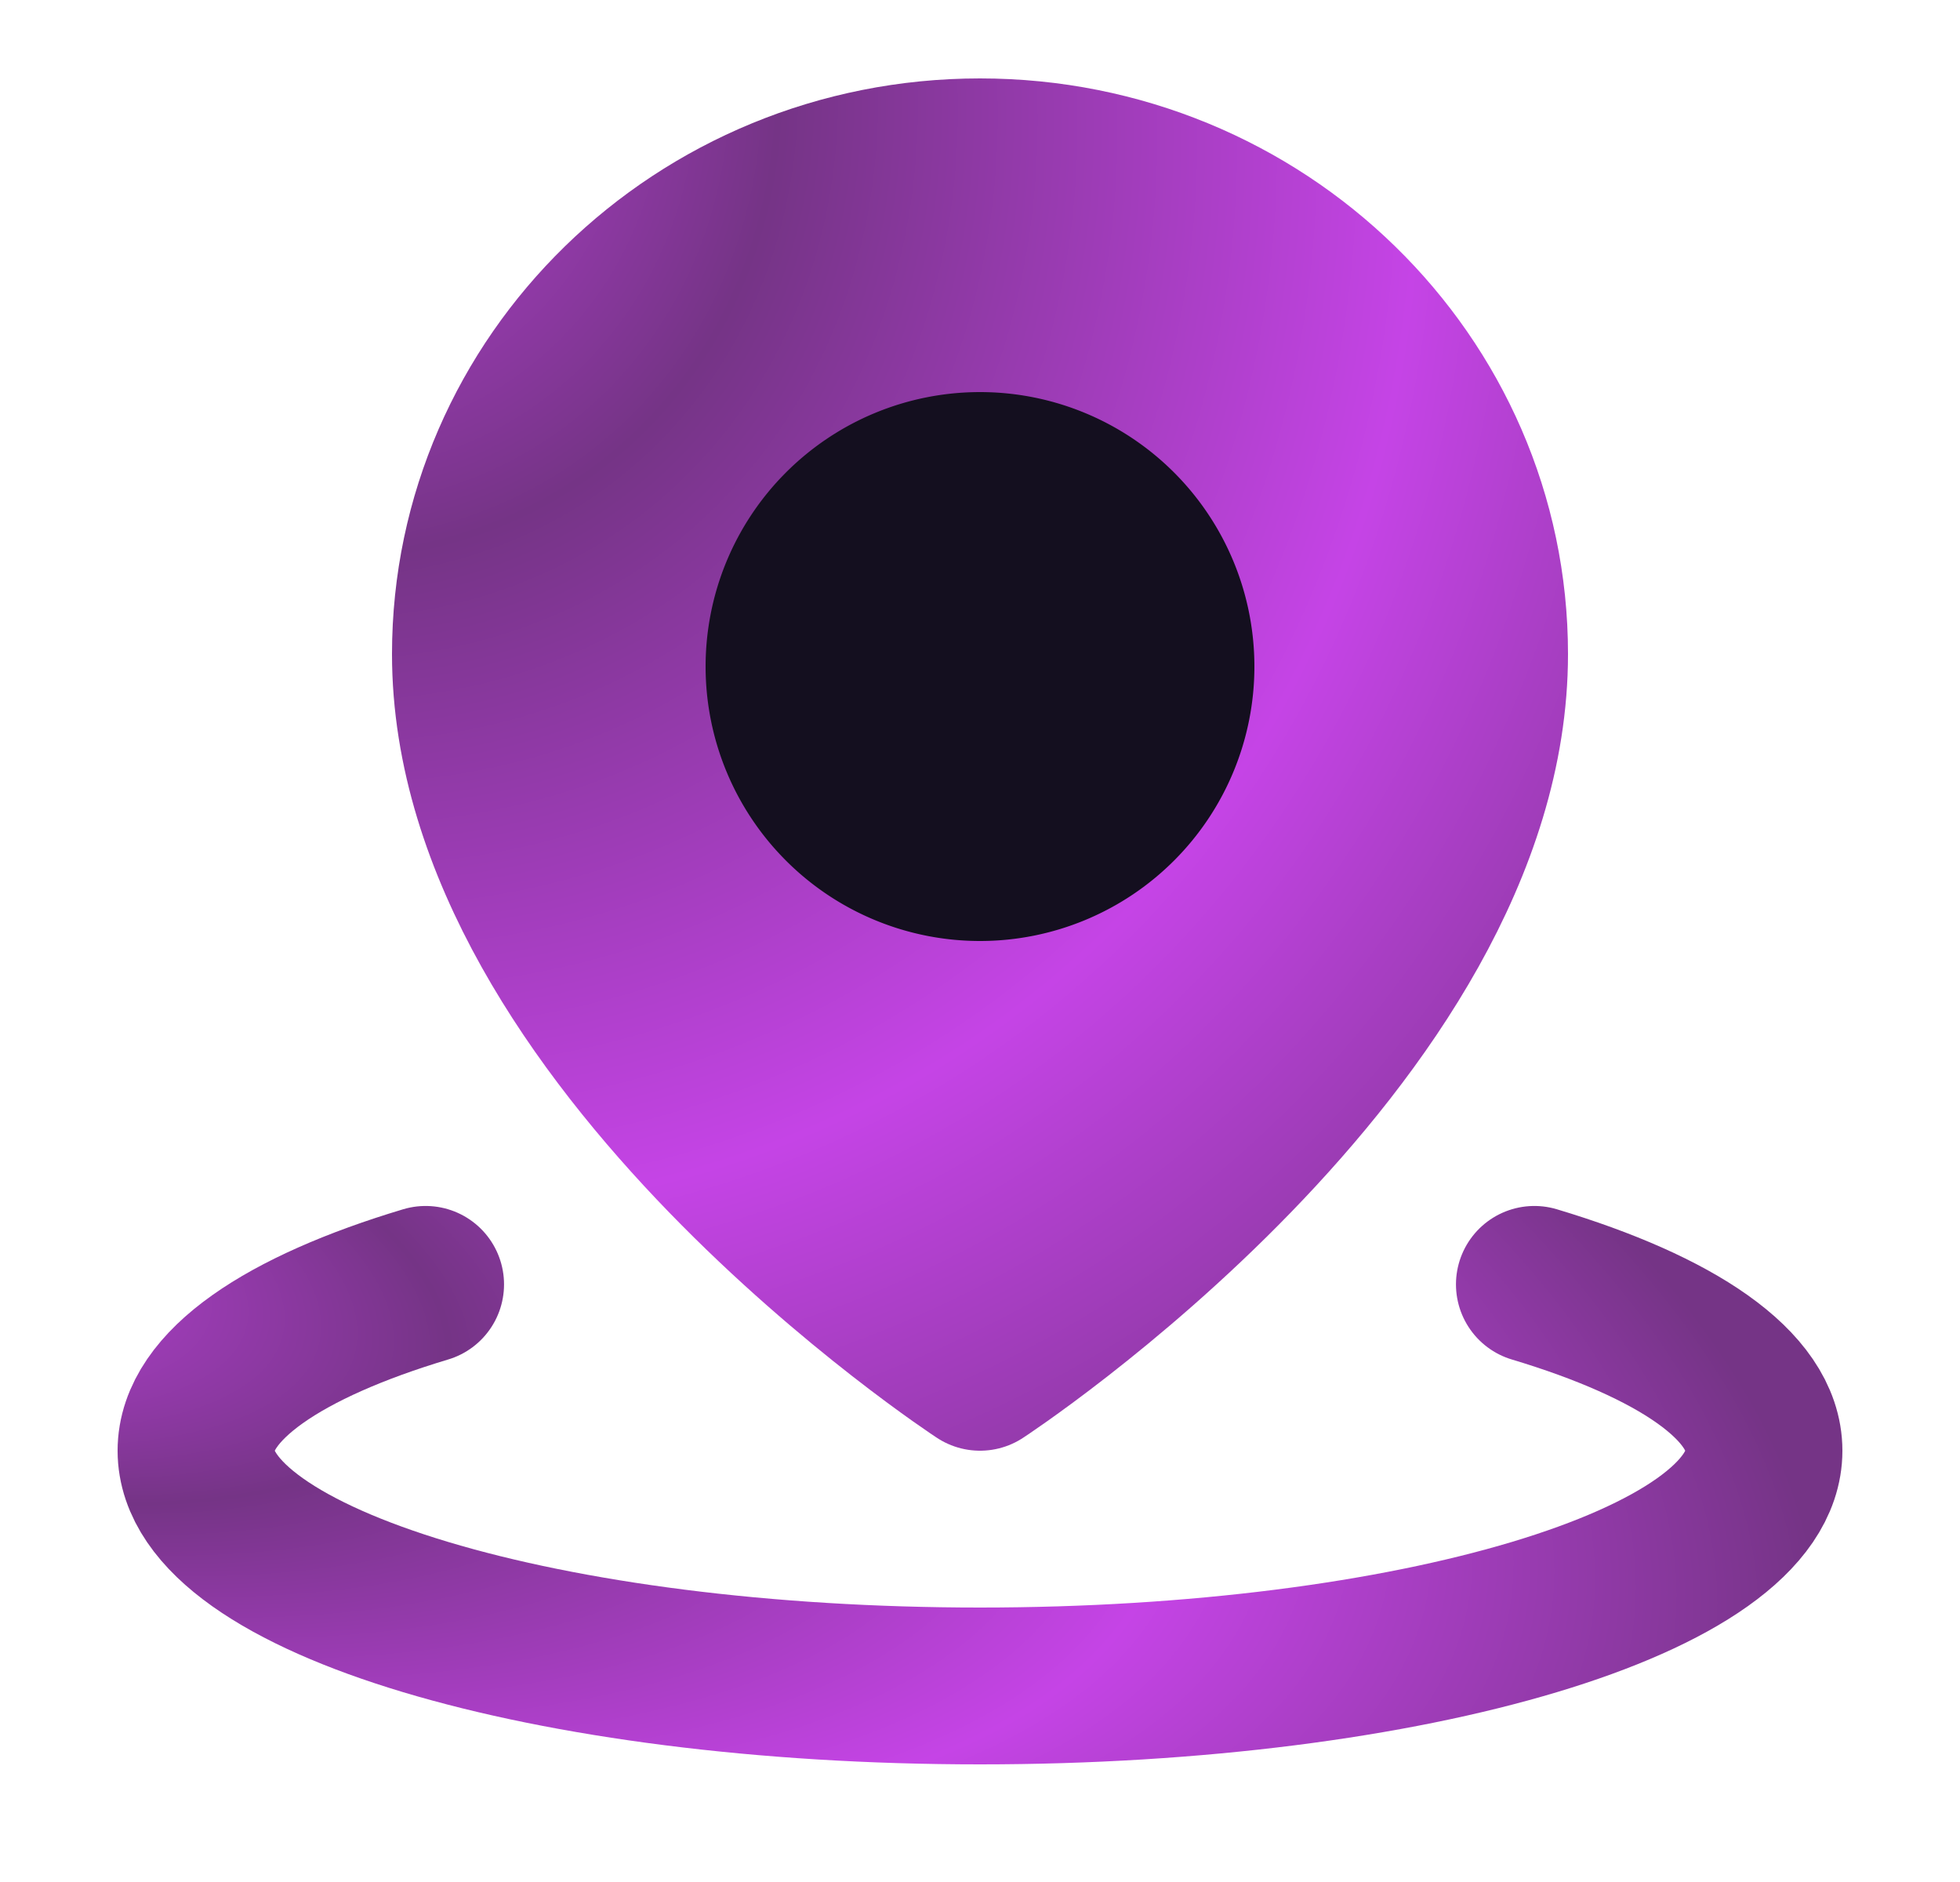
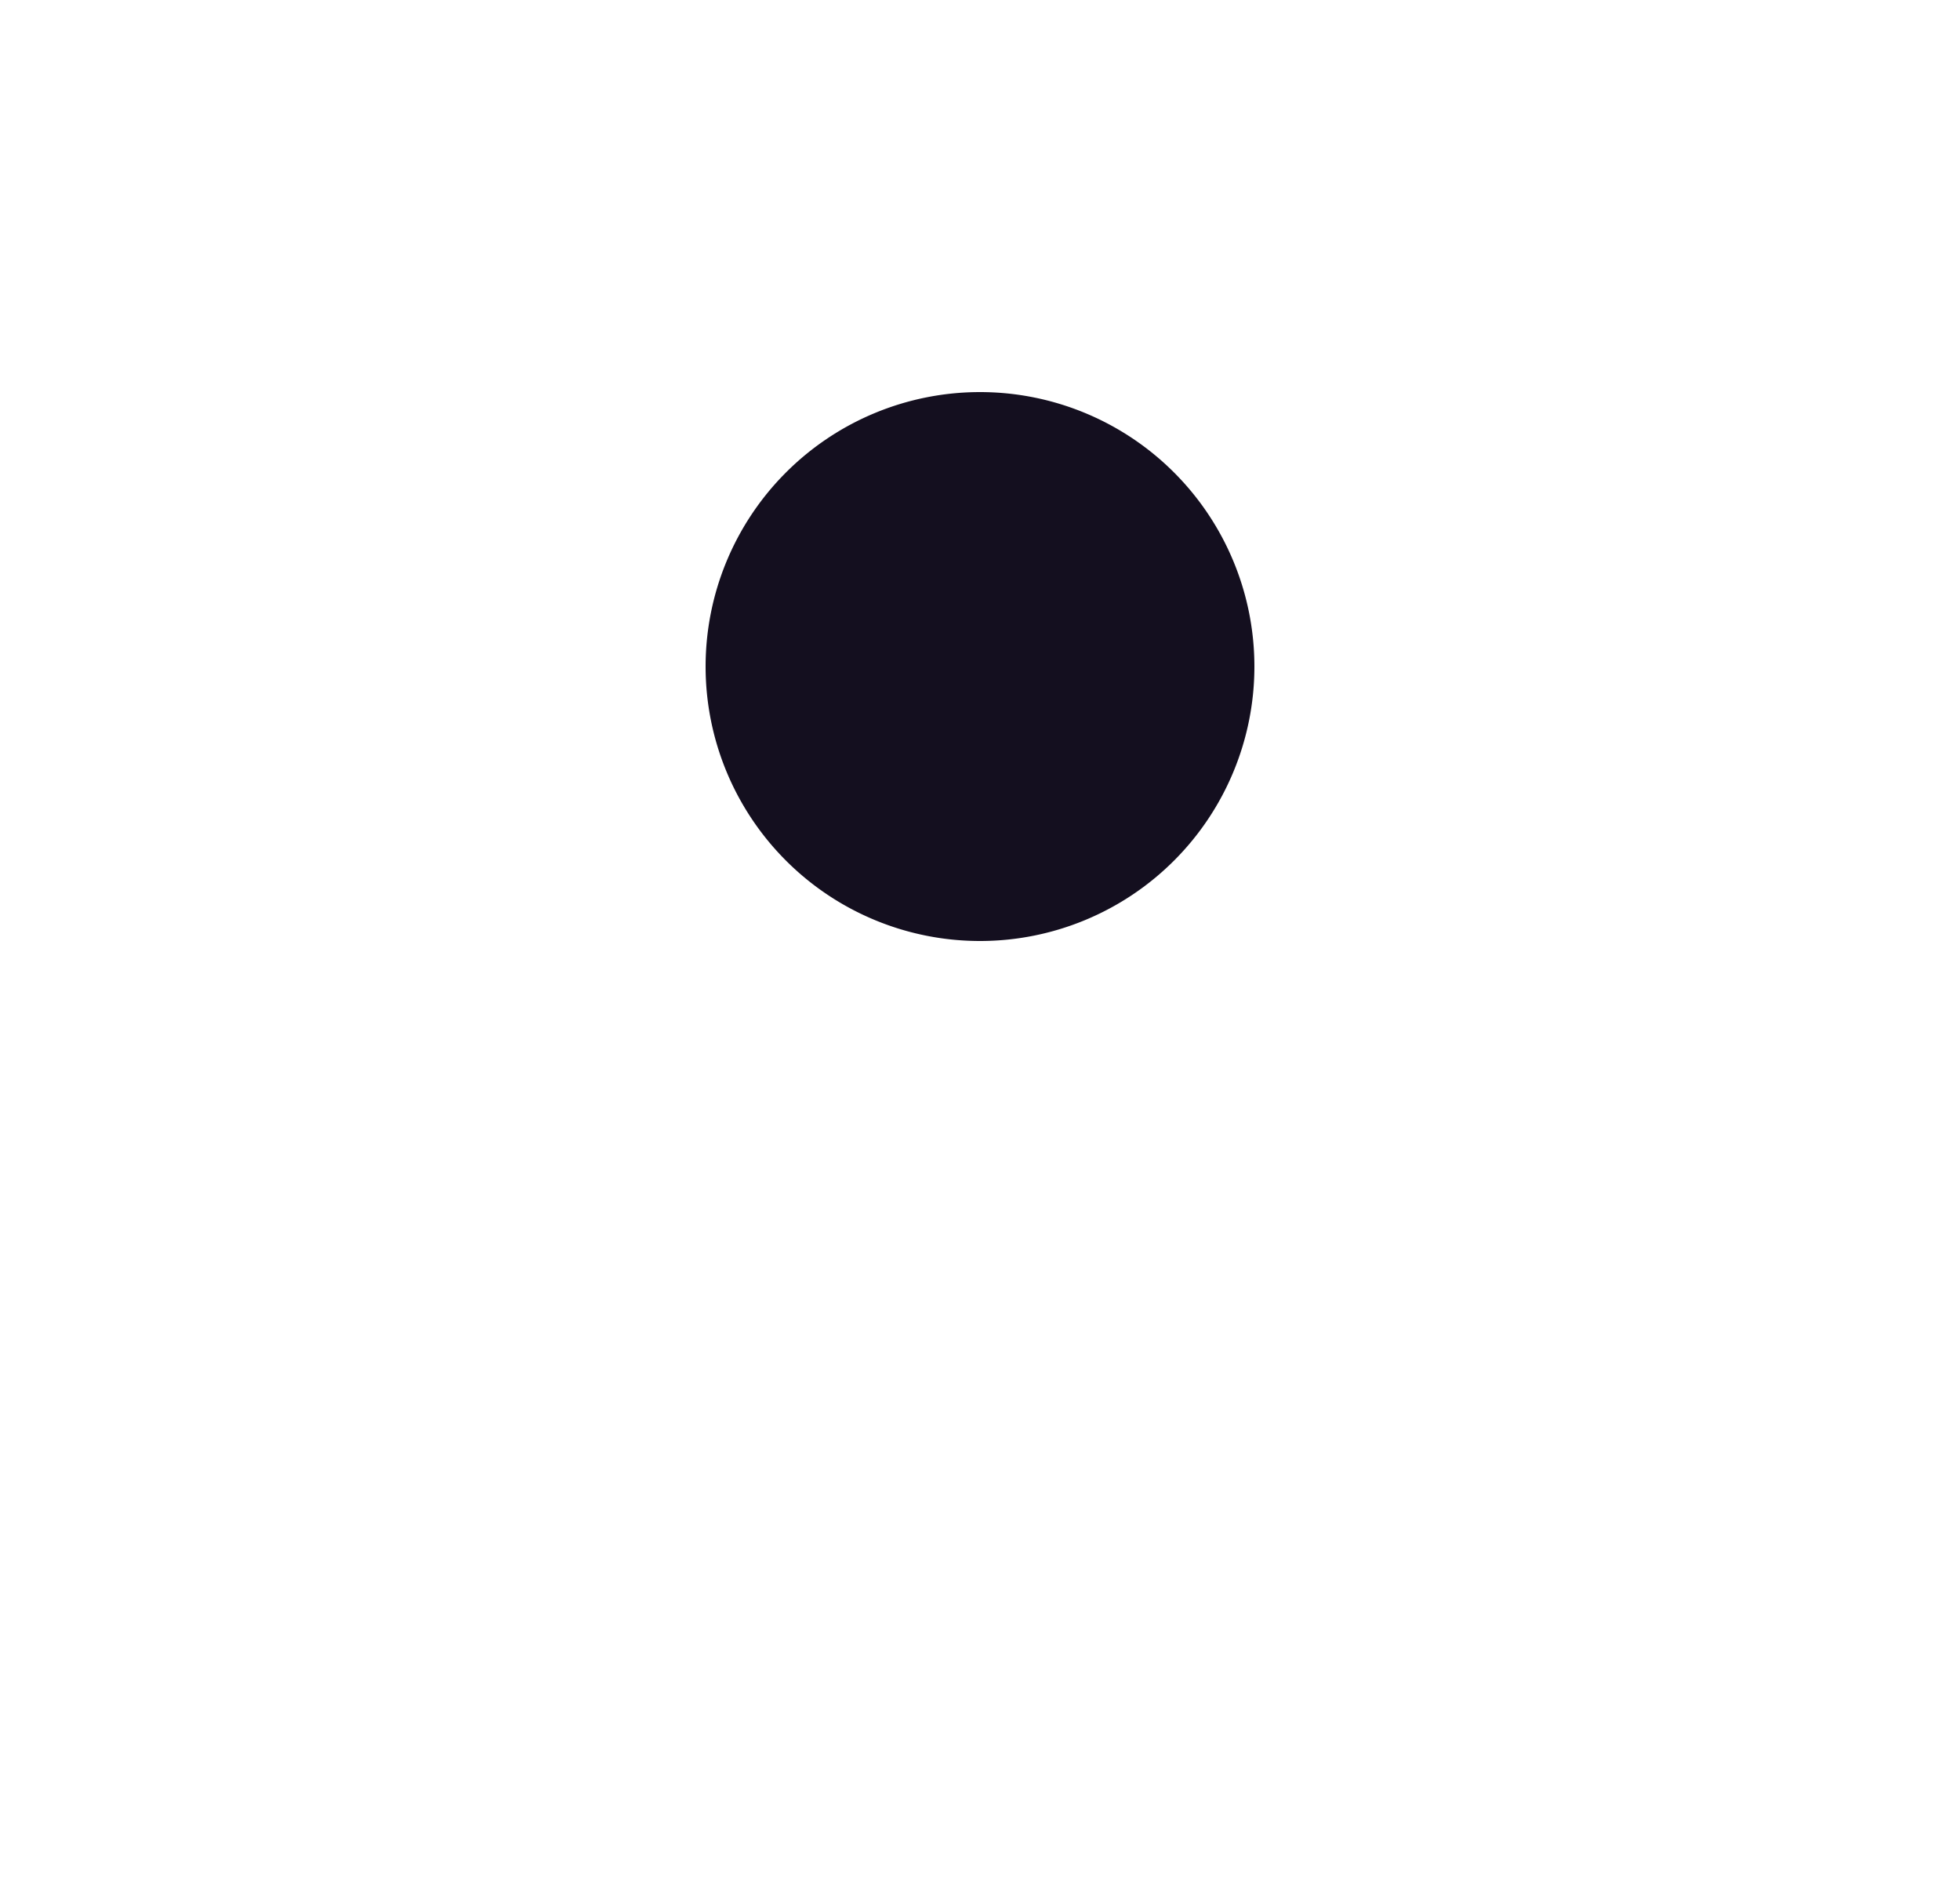
<svg xmlns="http://www.w3.org/2000/svg" width="25" height="24" fill="none">
  <g stroke-width="2" stroke-linejoin="round">
-     <path d="M5.429 16.379C3.619 16.922 2.5 17.672 2.5 18.5C2.5 20.157 6.977 21.5 12.5 21.5C18.023 21.5 22.5 20.157 22.5 18.5C22.5 17.672 21.381 16.922 19.571 16.379" stroke="url(#A)" stroke-linecap="round" />
-     <path d="M12.5 17.5C12.5 17.5 19 13.252 19 8.341C19 4.839 16.09 2 12.5 2C8.91 2 6 4.839 6 8.341C6 13.252 12.5 17.5 12.5 17.5Z" fill="url(#B)" stroke="url(#B)" />
    <path d="M12.5 11a2.5 2.5 0 1 0 0-5 2.5 2.5 0 1 0 0 5z" fill="#140f1f" stroke="#140f1f" />
  </g>
  <defs>
    <radialGradient id="A" cx="0" cy="0" r="1" gradientUnits="userSpaceOnUse" gradientTransform="translate(-1.548 15.812) rotate(13.342) scale(25.204 10.191)">
      <stop stop-color="#c544e6" />
      <stop offset=".298" stop-color="#753486" />
      <stop offset=".666" stop-color="#c544e6" />
      <stop offset="1" stop-color="#753486" />
    </radialGradient>
    <radialGradient id="B" cx="0" cy="0" r="1" gradientUnits="userSpaceOnUse" gradientTransform="translate(3.369 0.284) rotate(47.838) scale(23.748 21.277)">
      <stop stop-color="#c544e6" />
      <stop offset=".298" stop-color="#753486" />
      <stop offset=".666" stop-color="#c544e6" />
      <stop offset="1" stop-color="#753486" />
    </radialGradient>
  </defs>
</svg>